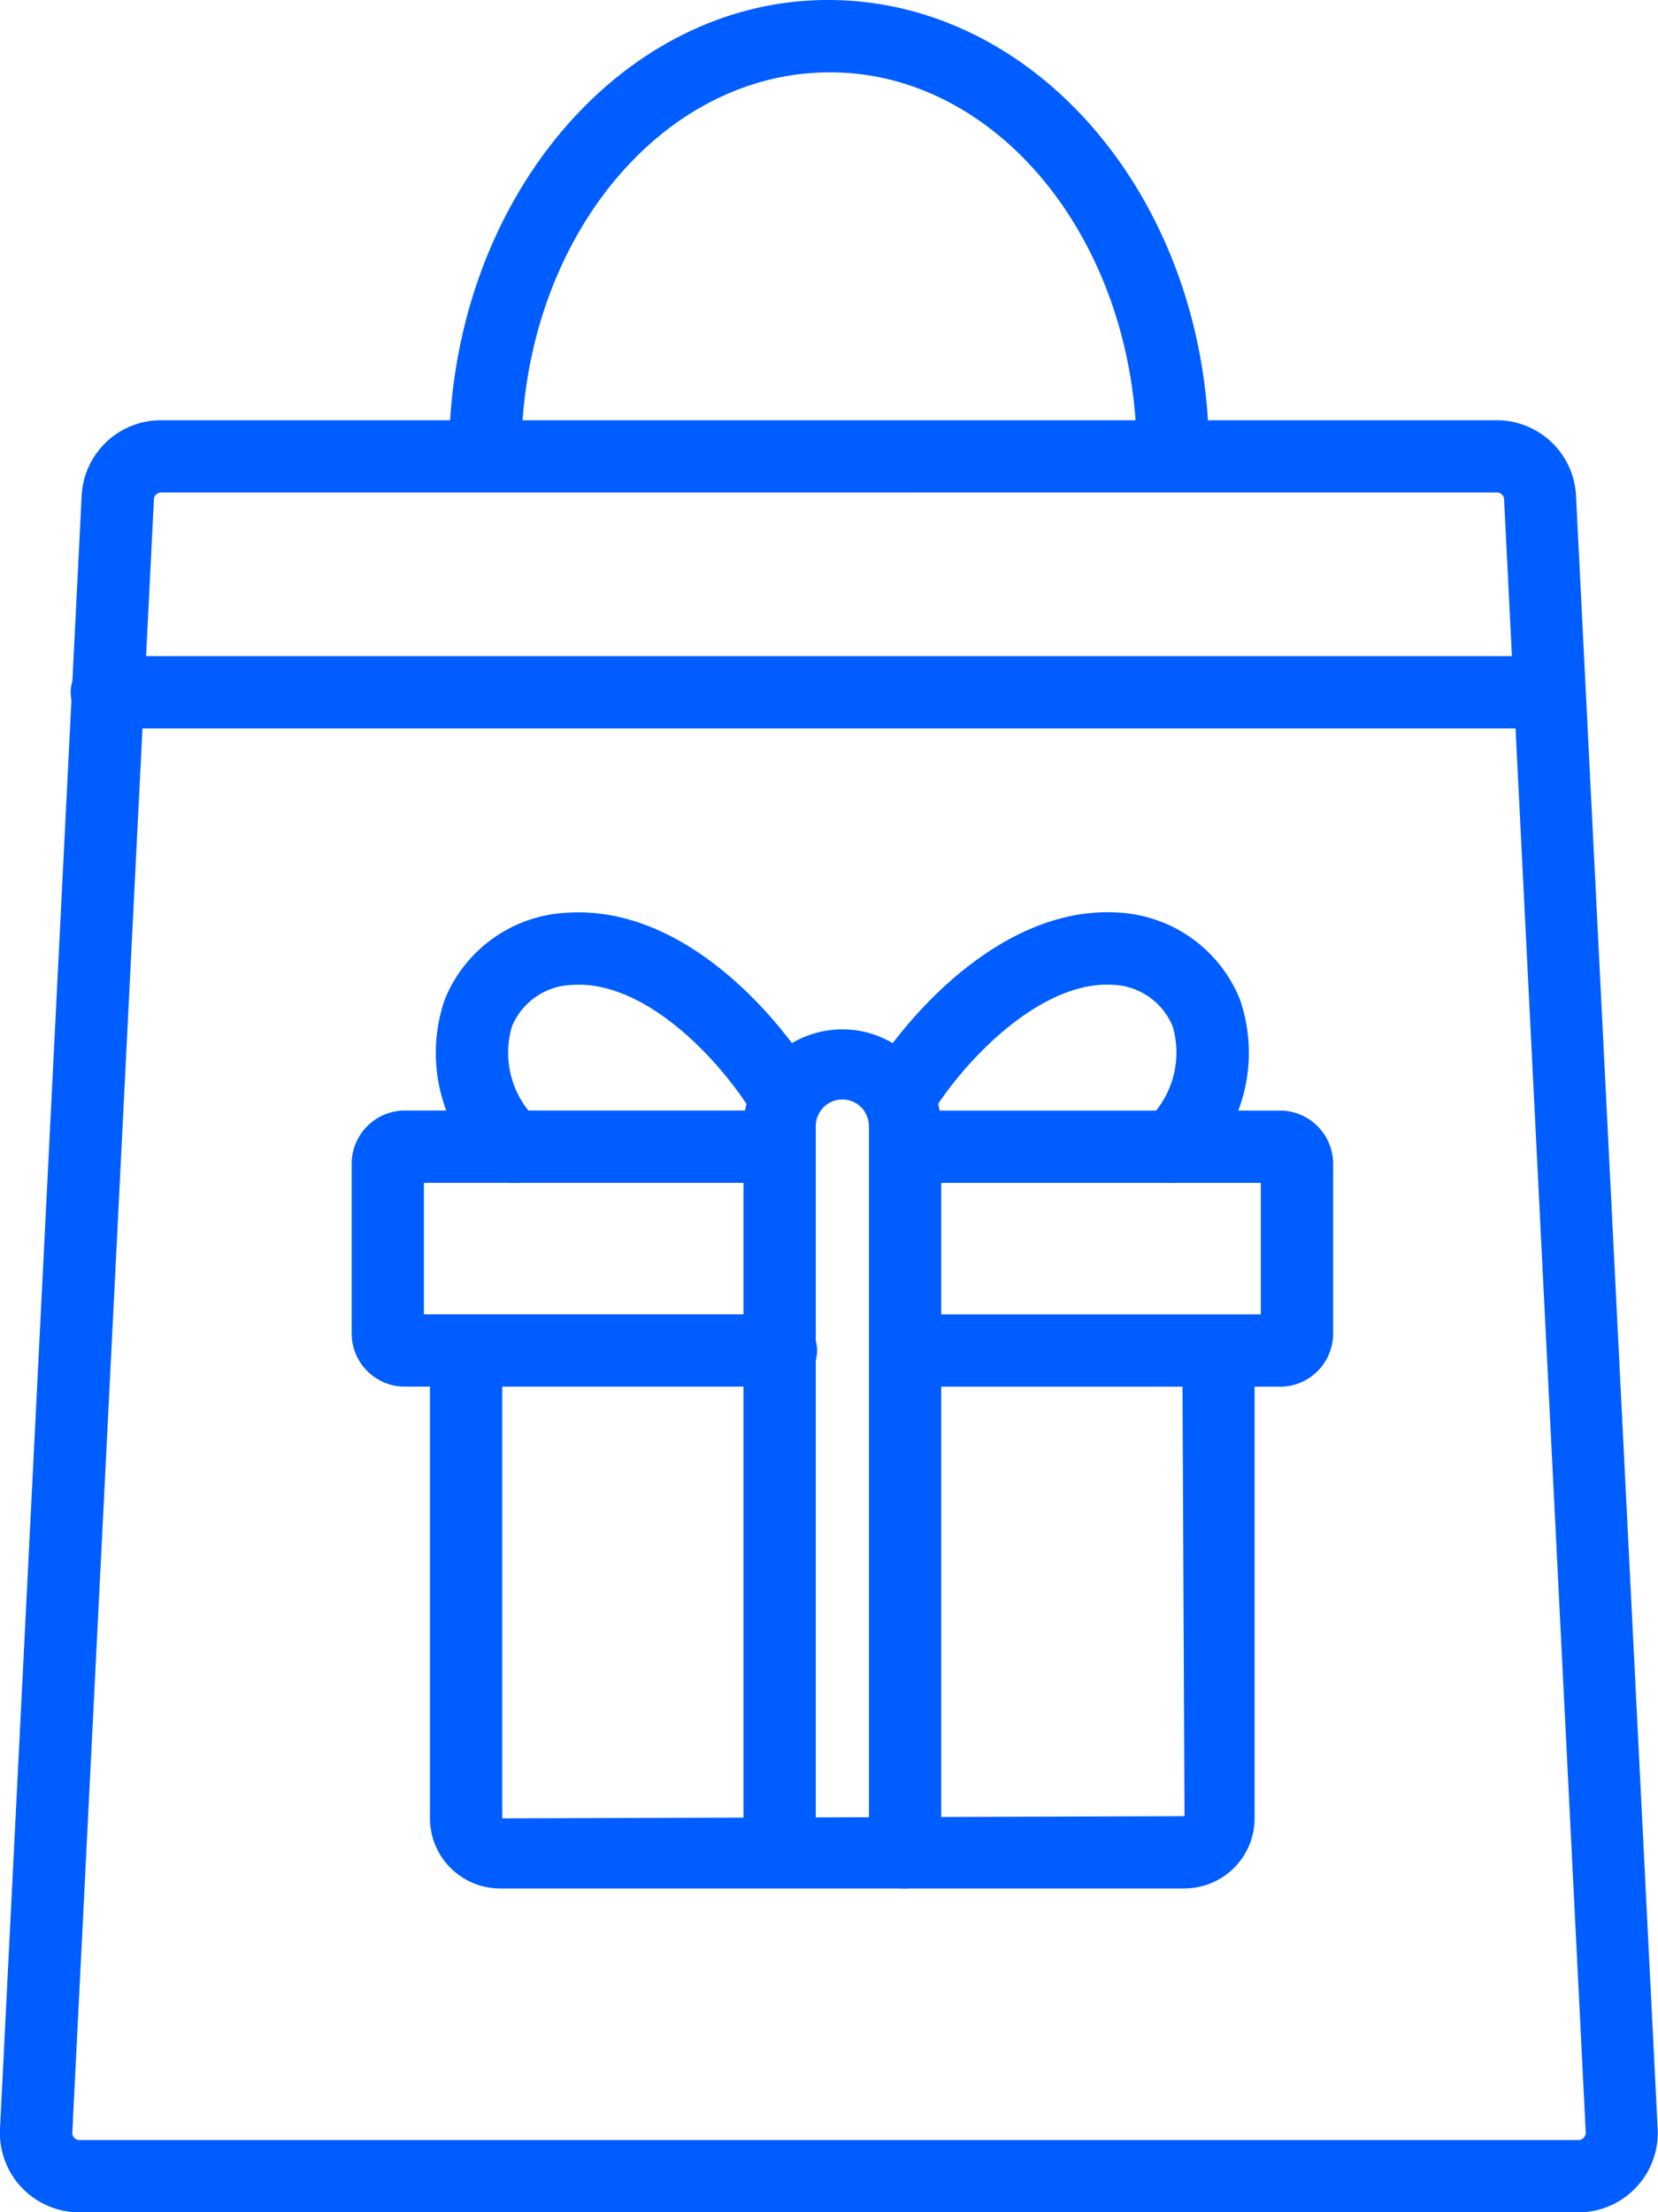
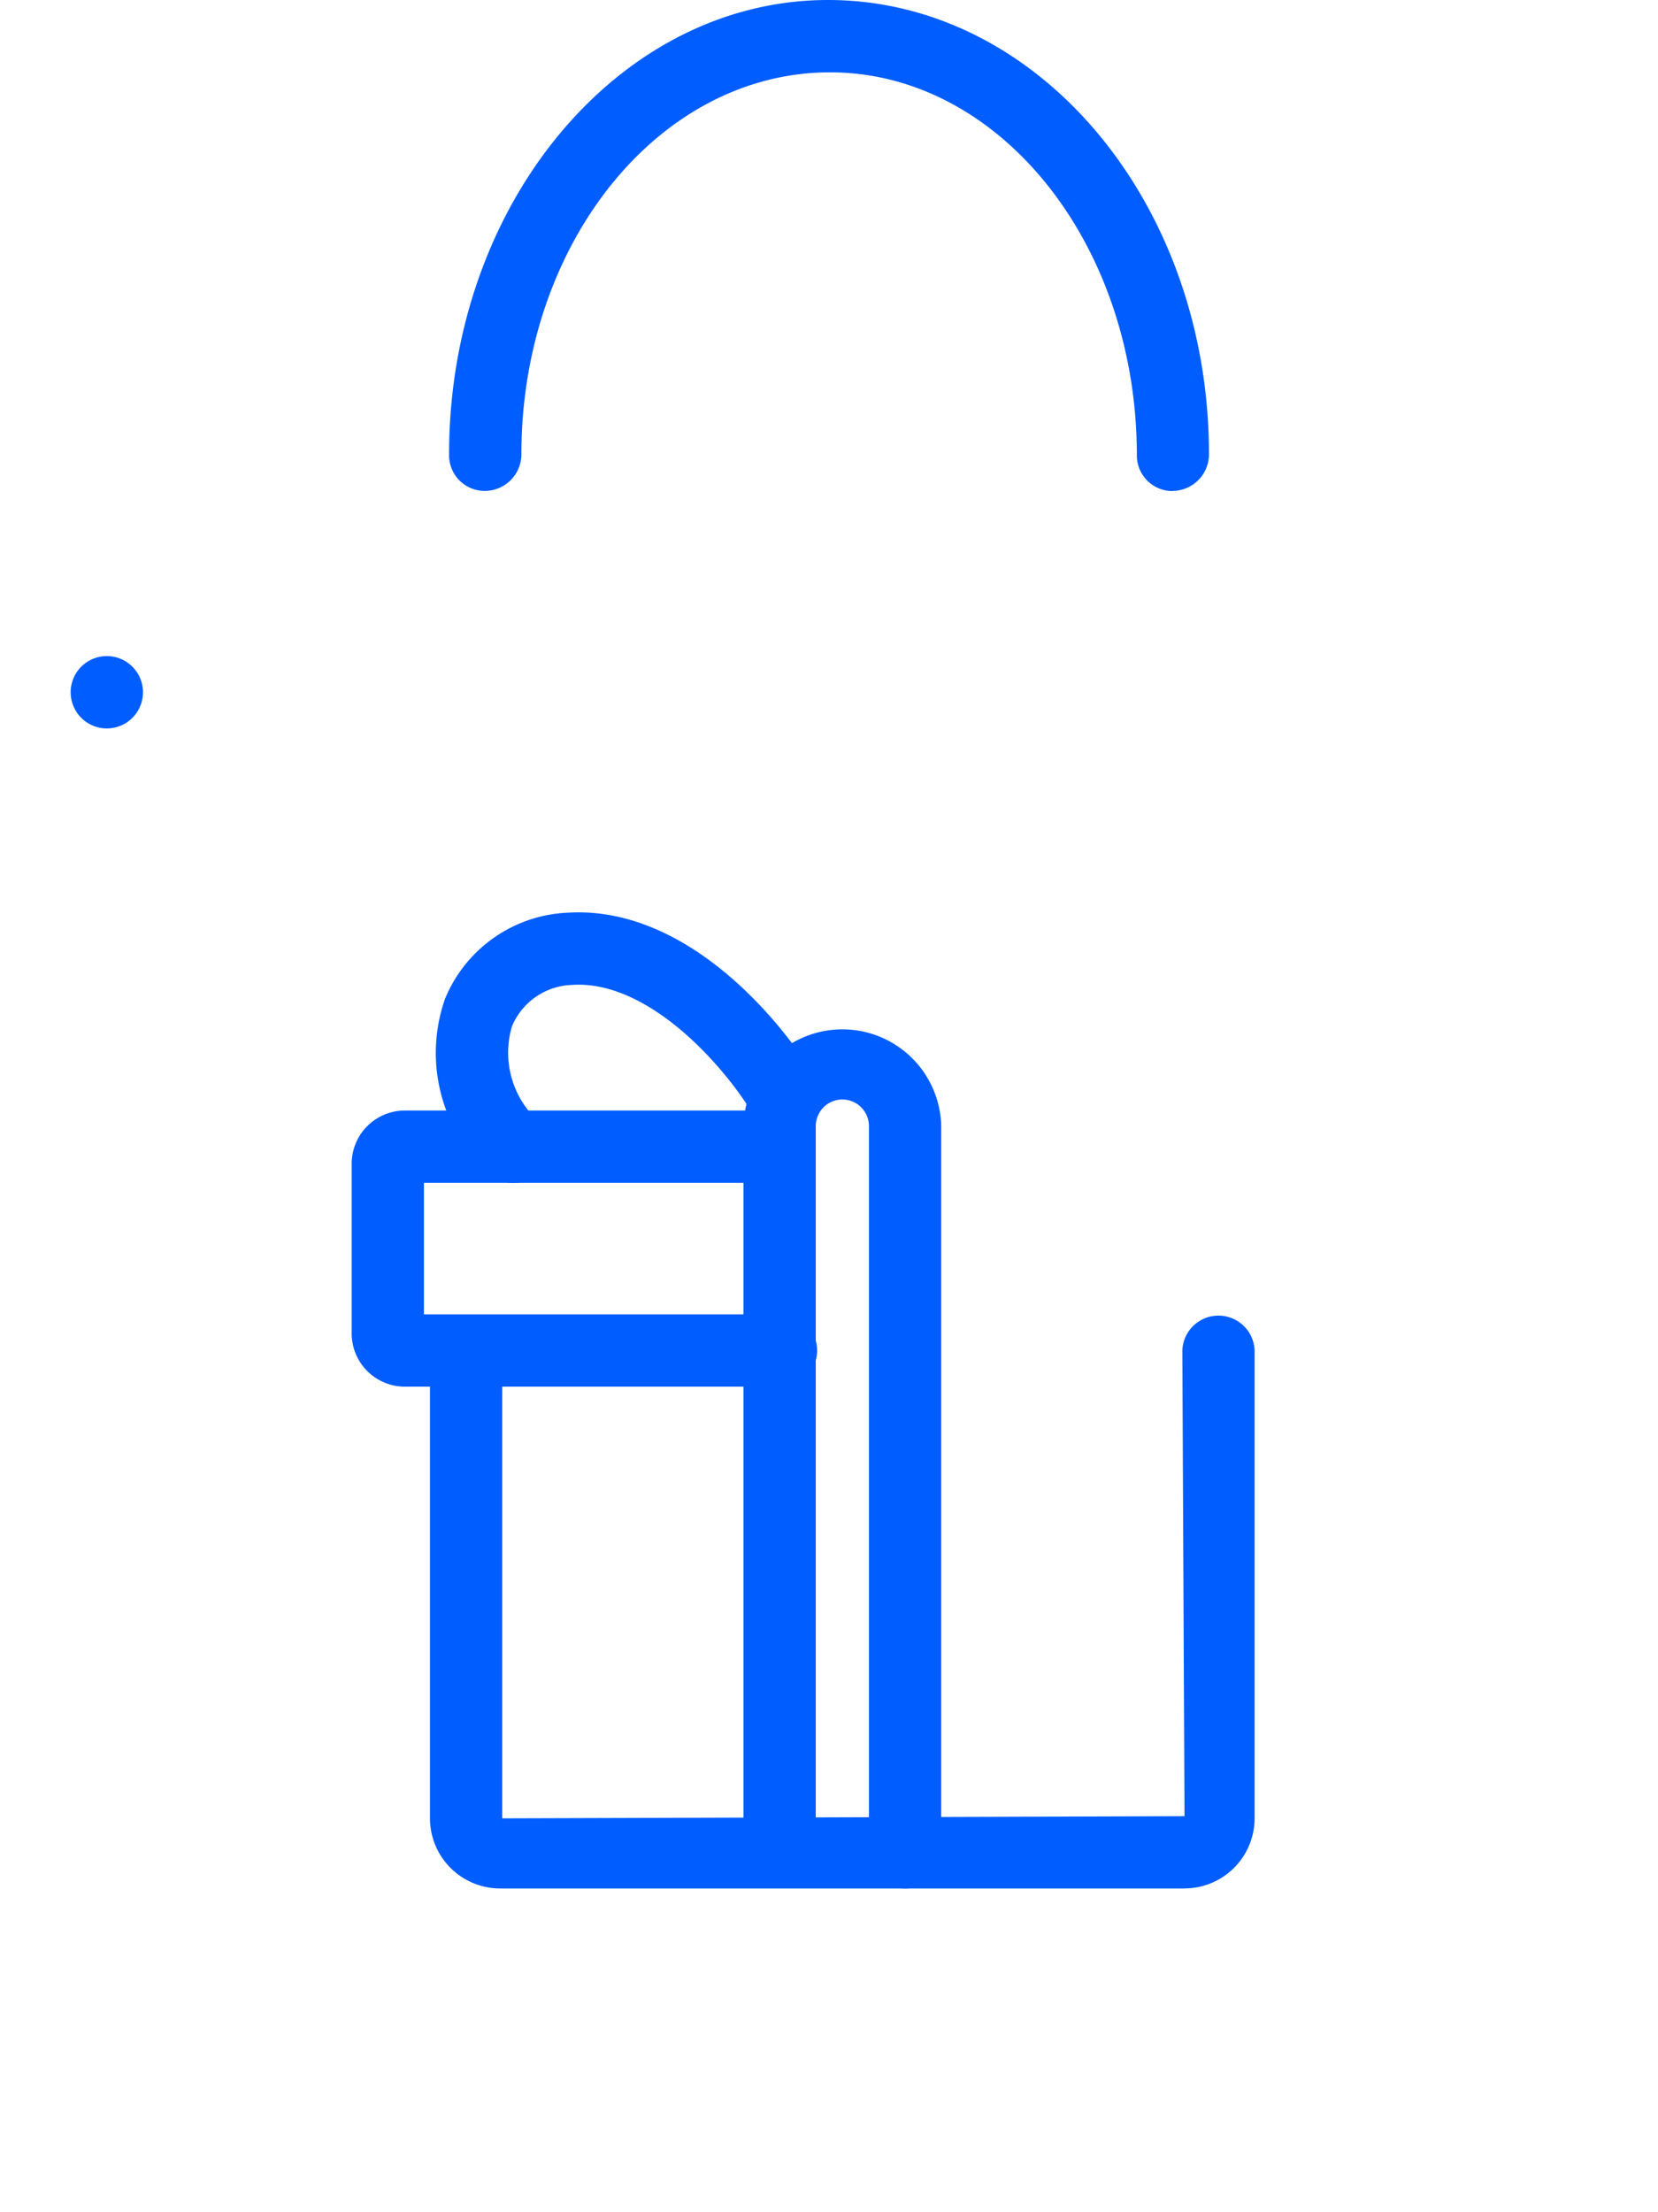
<svg xmlns="http://www.w3.org/2000/svg" width="35.129" height="46.855" viewBox="0 0 35.129 46.855">
  <defs>
    <clipPath id="clip-path">
      <rect id="사각형_34152" data-name="사각형 34152" width="35.129" height="46.855" fill="#005dff" />
    </clipPath>
  </defs>
  <g id="그룹_26452" data-name="그룹 26452" clip-path="url(#clip-path)">
-     <path id="패스_34371" data-name="패스 34371" d="M33.446,49.58H1.684A1.683,1.683,0,0,1,0,47.813l1.73-34.588a1.682,1.682,0,0,1,1.681-1.6h28.3a1.683,1.683,0,0,1,1.681,1.6l1.73,34.589a1.684,1.684,0,0,1-1.681,1.767M3.413,13.157a.152.152,0,0,0-.152.145L1.532,47.889a.152.152,0,0,0,.152.16H33.446A.147.147,0,0,0,33.556,48a.149.149,0,0,0,.042-.113L31.868,13.3a.151.151,0,0,0-.152-.144Z" transform="translate(0 -2.725)" fill="#005dff" />
    <path id="패스_34372" data-name="패스 34372" d="M27.762,10.4A.754.754,0,0,1,27,9.644c0-4.485-2.915-8.112-6.5-8.112-3.625,0-6.54,3.627-6.54,8.086a.777.777,0,0,1-.766.779.754.754,0,0,1-.766-.753V9.618c0-5.3,3.6-9.618,8.029-9.618,4.47,0,8.071,4.315,8.071,9.618a.776.776,0,0,1-.766.779" transform="translate(-2.913 0)" fill="#005dff" />
-     <path id="패스_34373" data-name="패스 34373" d="M33.305,19.682H2.758a.766.766,0,1,1,0-1.531H33.305a.766.766,0,0,1,0,1.531" transform="translate(-0.467 -4.255)" fill="#005dff" />
+     <path id="패스_34373" data-name="패스 34373" d="M33.305,19.682H2.758a.766.766,0,1,1,0-1.531a.766.766,0,0,1,0,1.531" transform="translate(-0.467 -4.255)" fill="#005dff" />
    <path id="패스_34374" data-name="패스 34374" d="M27.888,48.519h-14.5A1.487,1.487,0,0,1,11.9,47.034V37.126a.766.766,0,0,1,1.531,0v9.908l14.456-.046-.046-9.863a.766.766,0,0,1,1.531,0v9.908a1.487,1.487,0,0,1-1.485,1.485" transform="translate(-2.79 -8.523)" fill="#005dff" />
-     <path id="패스_34375" data-name="패스 34375" d="M32.755,36.57H24.814a.766.766,0,0,1,0-1.531h7.537V32.253H24.814a.766.766,0,0,1,0-1.531h7.942a1.128,1.128,0,0,1,1.127,1.127v3.595a1.128,1.128,0,0,1-1.127,1.127m0-4.317h0Z" transform="translate(-5.637 -7.201)" fill="#005dff" />
    <path id="패스_34376" data-name="패스 34376" d="M18.8,36.569H10.859a1.128,1.128,0,0,1-1.127-1.127V31.848a1.128,1.128,0,0,1,1.127-1.127H18.8a.766.766,0,0,1,0,1.531H11.263v2.786H18.8a.766.766,0,1,1,0,1.531" transform="translate(-2.281 -7.201)" fill="#005dff" />
    <path id="패스_34377" data-name="패스 34377" d="M24,46.658a.764.764,0,0,1-.766-.766V30.511a.563.563,0,0,0-1.127,0V45.892a.766.766,0,0,1-1.531,0V30.511a2.095,2.095,0,0,1,4.189,0V45.892a.765.765,0,0,1-.766.766" transform="translate(-4.823 -6.661)" fill="#005dff" />
-     <path id="패스_34378" data-name="패스 34378" d="M30.418,30.968a.766.766,0,0,1-.565-1.282,1.967,1.967,0,0,0,.585-2.04,1.429,1.429,0,0,0-1.268-.873c-1.533-.092-3.173,1.626-3.876,2.8a.766.766,0,0,1-1.315-.786c.828-1.383,2.869-3.68,5.281-3.545a2.948,2.948,0,0,1,2.6,1.825,3.466,3.466,0,0,1-.874,3.65.763.763,0,0,1-.565.249" transform="translate(-5.595 -5.916)" fill="#005dff" />
    <path id="패스_34379" data-name="패스 34379" d="M13.689,30.968a.762.762,0,0,1-.565-.249,3.466,3.466,0,0,1-.874-3.65,2.948,2.948,0,0,1,2.6-1.824c2.445-.151,4.454,2.162,5.28,3.544a.766.766,0,0,1-1.315.786c-.7-1.175-2.306-2.909-3.876-2.8a1.428,1.428,0,0,0-1.269.872,1.965,1.965,0,0,0,.586,2.04.766.766,0,0,1-.565,1.282" transform="translate(-2.821 -5.915)" fill="#005dff" />
  </g>
</svg>